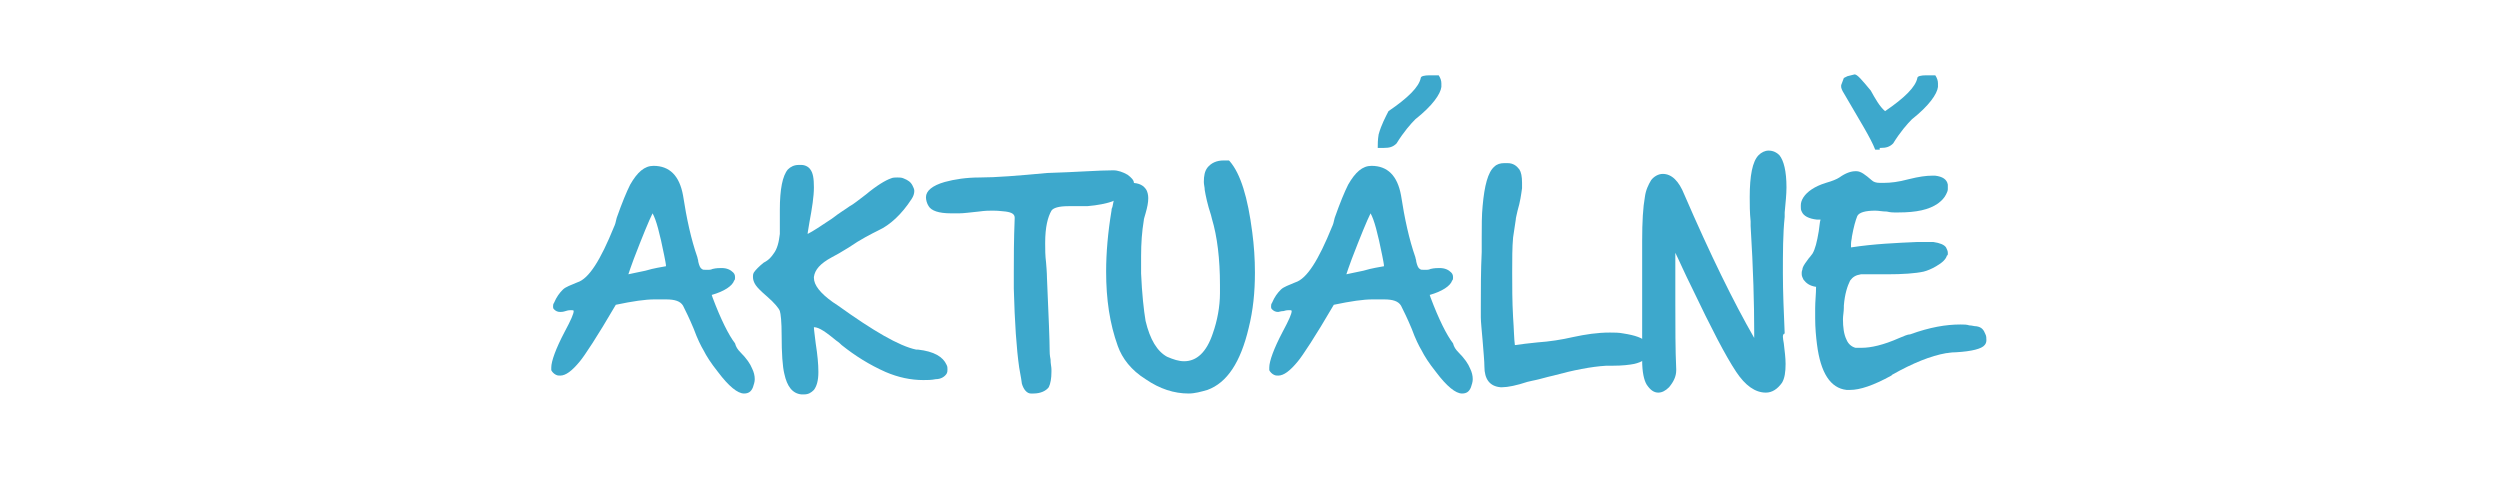
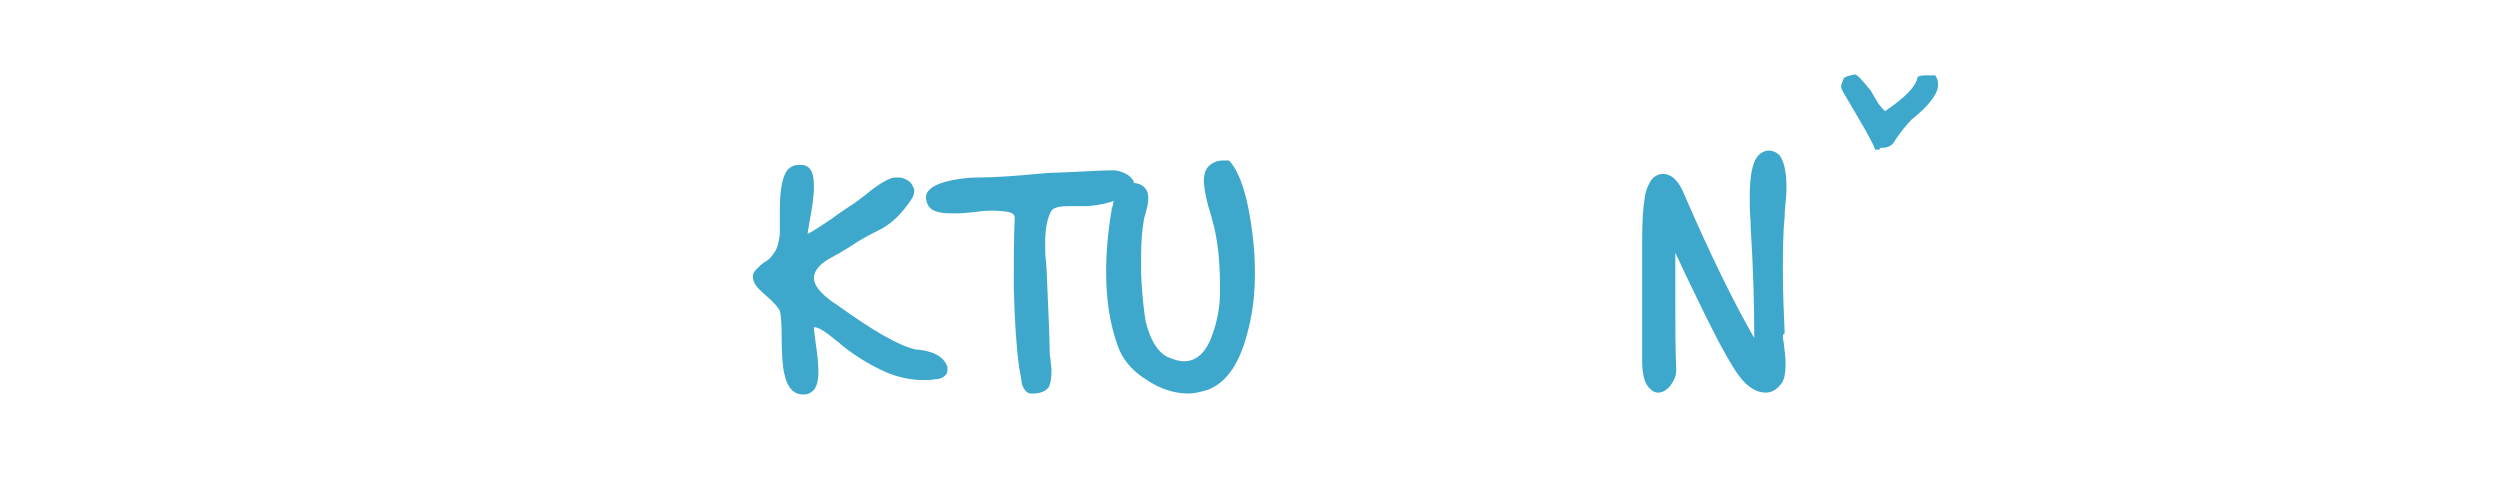
<svg xmlns="http://www.w3.org/2000/svg" version="1.1" id="Vrstva_1" x="0px" y="0px" viewBox="0 0 278.9 55.9" style="enable-background:new 0 0 278.9 55.9;" xml:space="preserve">
  <style type="text/css">
	.st0{fill:#3da8cc;}
</style>
-   <path class="st0" d="M154.9,12.4c2.2-1.5,3.4-2.7,3.6-3.7c0-0.2,0.4-0.3,1-0.3c0.2,0,0.4,0,0.7,0h0.3c0.2,0.3,0.3,0.6,0.3,0.9  c0,0.1,0,0.1,0,0.2v0.2c-0.1,0.8-1,2.1-2.9,3.6c-0.5,0.5-1.3,1.4-2.1,2.7c-0.4,0.4-0.8,0.5-1.4,0.5h-0.1h-0.6c0-0.4,0-0.9,0.1-1.5  C154.1,13.9,154.6,13,154.9,12.4z" />
  <path class="st0" d="M209.8,16.7h-0.6c-0.5-1.3-1.7-3.2-3.5-6.3c-0.2-0.3-0.3-0.6-0.3-0.7V9.5l0.3-0.8l0.4-0.2l0.8-0.2  c0.3,0,0.8,0.6,1.8,1.8c0.5,0.9,1,1.8,1.6,2.3c2.2-1.5,3.4-2.7,3.6-3.7c0-0.2,0.4-0.3,1-0.3c0.2,0,0.4,0,0.7,0h0.3  c0.2,0.3,0.3,0.6,0.3,0.9c0,0.1,0,0.1,0,0.2v0.2c-0.1,0.8-1,2.1-2.9,3.6c-0.5,0.5-1.3,1.4-2.1,2.7c-0.4,0.4-0.8,0.5-1.4,0.5h-0.1  V16.7z" />
  <g>
-     <path class="st0" d="M82.6,39.3c0.7,0.7,1.1,1.3,1.3,1.8c0.2,0.4,0.3,0.8,0.3,1.2c0,0.3-0.1,0.6-0.2,0.9c-0.2,0.5-0.5,0.7-1,0.7   c-0.7,0-1.7-0.8-2.9-2.4c-0.8-1-1.3-1.8-1.6-2.4c-0.3-0.5-0.7-1.3-1.1-2.4c-0.5-1.2-0.9-2-1.2-2.6c-0.3-0.5-0.9-0.7-1.9-0.7   c-0.2,0-0.5,0-0.8,0c-0.3,0-0.4,0-0.5,0c-1,0-2.4,0.2-4.3,0.6c-2.1,3.6-3.5,5.7-4,6.3c-0.9,1.1-1.6,1.6-2.2,1.6   c-0.2,0-0.3,0-0.5-0.1c-0.2-0.1-0.4-0.3-0.5-0.5c0-0.1,0-0.2,0-0.3c0-0.7,0.5-2.1,1.5-4c0.7-1.3,1-2,1-2.3v0c0-0.1-0.1-0.1-0.3-0.1   c-0.1,0-0.3,0-0.6,0.1s-0.5,0.1-0.6,0.1c-0.3,0-0.5-0.1-0.7-0.3c-0.1-0.1-0.1-0.2-0.1-0.3c0-0.1,0-0.3,0.1-0.4   c0.3-0.7,0.6-1.1,1-1.5c0.3-0.3,0.9-0.5,1.6-0.8c1.3-0.4,2.6-2.5,4.1-6.2c0.1-0.2,0.2-0.5,0.3-1c0.6-1.7,1.1-2.9,1.5-3.7   c0.8-1.4,1.6-2.1,2.6-2.1c1.8,0,2.9,1.1,3.3,3.3c0.4,2.6,0.9,4.9,1.6,6.9c0,0.1,0.1,0.3,0.1,0.5c0.1,0.4,0.2,0.7,0.4,0.8   c0.1,0.1,0.2,0.1,0.5,0.1c0.1,0,0.1,0,0.2,0c0.1,0,0.3,0,0.5-0.1c0.4-0.1,0.8-0.1,1-0.1c0.6,0,1,0.2,1.3,0.5   c0.2,0.2,0.2,0.4,0.2,0.6c0,0.1,0,0.2-0.1,0.3c-0.2,0.6-1.1,1.2-2.5,1.6l0.1,0.3c0.9,2.4,1.8,4.2,2.5,5.1   C82.1,38.7,82.3,39,82.6,39.3z M74.3,29.7c0-0.2-0.1-0.7-0.2-1.2c-0.5-2.5-0.9-4-1.3-4.7c-0.4,0.8-1.1,2.5-2.1,5.1   c-0.3,0.8-0.5,1.4-0.6,1.7c0.4-0.1,1-0.2,1.9-0.4C73,29.9,73.8,29.8,74.3,29.7z" />
    <path class="st0" d="M105.6,40.7c0.1,0.2,0.1,0.3,0.1,0.5c0,0.2,0,0.3-0.1,0.5c-0.2,0.3-0.6,0.6-1.2,0.6c-0.5,0.1-0.9,0.1-1.4,0.1   c-1.4,0-2.8-0.3-4.2-0.9c-1.8-0.8-3.4-1.8-4.9-3c-0.1-0.1-0.3-0.3-0.6-0.5c-1.1-0.9-1.9-1.5-2.5-1.5c0,0.3,0.1,0.9,0.2,1.8   c0.2,1.3,0.3,2.3,0.3,3.2c0,1-0.2,1.6-0.5,2c-0.3,0.3-0.6,0.5-1.1,0.5c-0.1,0-0.2,0-0.3,0c-1-0.1-1.6-0.9-1.9-2.3   c-0.2-0.8-0.3-2.3-0.3-4.3c0-1.5-0.1-2.4-0.2-2.7c-0.1-0.3-0.6-0.9-1.4-1.6c-0.7-0.6-1.1-1-1.3-1.3c-0.2-0.3-0.3-0.6-0.3-0.9   c0-0.2,0-0.3,0.1-0.5c0.2-0.3,0.6-0.7,1.1-1.1c0.6-0.3,0.9-0.7,1.1-1c0.4-0.5,0.6-1.3,0.7-2.2c0-0.1,0-0.2,0-0.3c0-0.2,0-0.6,0-1.1   c0-0.5,0-0.9,0-1.3c0-2.3,0.3-3.8,0.9-4.5c0.3-0.3,0.7-0.5,1.2-0.5c0.1,0,0.2,0,0.3,0c0.4,0,0.8,0.2,1,0.5c0.3,0.4,0.4,1,0.4,2   c0,1-0.2,2.3-0.5,3.9c-0.1,0.7-0.2,1.1-0.2,1.3c0.6-0.3,1.5-0.9,2.7-1.7c0.9-0.7,1.6-1.1,2-1.4c0.4-0.2,1-0.7,1.8-1.3   c1.2-1,2.2-1.6,2.8-1.8c0.2-0.1,0.5-0.1,0.7-0.1c0.2,0,0.5,0,0.7,0.1c0.5,0.2,0.8,0.4,1,0.8c0.1,0.2,0.2,0.4,0.2,0.6   c0,0.3-0.1,0.6-0.3,0.9c-1.1,1.7-2.4,2.9-3.7,3.5c-0.8,0.4-2,1-3.3,1.9c-0.8,0.5-1.5,0.9-1.9,1.1c-1.3,0.7-1.9,1.4-2,2.2v0.1   c0,0.8,0.7,1.7,2.1,2.7l0.6,0.4c3.9,2.8,6.8,4.5,8.7,4.9l0.2,0C104.2,39.2,105.2,39.8,105.6,40.7z" />
    <path class="st0" d="M124.2,19c0.5,0,1.1,0.2,1.6,0.5c0.4,0.3,0.7,0.6,0.7,0.9c0,0.2-0.1,0.4-0.2,0.5c-0.4,0.7-1.2,1.2-2.3,1.6   c-0.6,0.2-1.5,0.4-2.7,0.5c-0.1,0-0.2,0-0.3,0s-0.3,0-0.6,0c-0.6,0-1.1,0-1.2,0c-1.1,0-1.7,0.2-1.9,0.5c-0.4,0.7-0.7,1.8-0.7,3.6   v0.1c0,0.6,0,1.3,0.1,2.1c0.1,1.1,0.1,1.7,0.1,1.7c0.2,4.5,0.3,7.1,0.3,8.1c0,0.2,0,0.5,0.1,1c0,0.5,0.1,0.8,0.1,1.1v0.3   c0,0.7-0.1,1.3-0.3,1.7c-0.3,0.4-0.9,0.7-1.7,0.7H115c-0.4,0-0.8-0.4-1-1.1c0-0.1-0.1-0.7-0.3-1.8c-0.3-2.1-0.5-5-0.6-8.8   c0-0.5,0-1.1,0-1.8c0-1.6,0-3.6,0.1-6.1v0c0-0.4-0.3-0.6-1-0.7c-0.2,0-0.7-0.1-1.4-0.1h-0.1c-0.3,0-0.8,0-1.5,0.1   c-1,0.1-1.7,0.2-2.2,0.2c-0.3,0-0.6,0-0.9,0c-1.4,0-2.2-0.3-2.5-0.8c-0.2-0.3-0.3-0.7-0.3-1c0-0.7,0.7-1.3,2.1-1.7   c1.1-0.3,2.4-0.5,3.9-0.5c1.8,0,4.3-0.2,7.5-0.5C120.1,19.2,122.6,19,124.2,19z" />
    <path class="st0" d="M139.7,25.9c0.2,1.5,0.3,3,0.3,4.5c0,2.2-0.2,4.2-0.7,6.2c-0.9,3.8-2.4,6.1-4.6,6.9c-0.7,0.2-1.4,0.4-2.1,0.4   c-1.6,0-3.2-0.5-4.8-1.6c-1.6-1-2.6-2.3-3.1-3.7c-0.9-2.5-1.3-5.2-1.3-8.3c0-2.1,0.2-4.4,0.6-6.8c0-0.1,0-0.2,0.1-0.4   c0.2-1.1,0.4-1.8,0.7-2.2c0.3-0.3,0.7-0.5,1.4-0.5c0.9,0,1.4,0.3,1.7,0.8c0.1,0.2,0.2,0.5,0.2,0.9c0,0.5-0.1,1-0.3,1.7   c-0.1,0.4-0.2,0.6-0.2,0.8c-0.2,1.2-0.3,2.5-0.3,4c0,0.4,0,0.9,0,1.3l0,0.6c0.1,2.3,0.3,4.1,0.5,5.3c0.5,2.1,1.3,3.4,2.4,4   c0.7,0.3,1.3,0.5,1.9,0.5c1.4,0,2.5-1,3.2-3.1c0.5-1.4,0.8-3,0.8-4.5c0-0.3,0-0.6,0-0.9c0-2.9-0.3-5.4-0.9-7.4l-0.1-0.4   c-0.4-1.2-0.6-2.2-0.7-2.8c0-0.3-0.1-0.6-0.1-0.9c0-0.7,0.1-1.2,0.4-1.6c0.4-0.5,1-0.8,1.8-0.8c0.2,0,0.3,0,0.5,0l0.1,0l0.1,0.1   C138.4,19.4,139.2,22,139.7,25.9z" />
-     <path class="st0" d="M162.7,39.3c0.7,0.7,1.1,1.3,1.3,1.8c0.2,0.4,0.3,0.8,0.3,1.2c0,0.3-0.1,0.6-0.2,0.9c-0.2,0.5-0.5,0.7-1,0.7   c-0.7,0-1.7-0.8-2.9-2.4c-0.8-1-1.3-1.8-1.6-2.4c-0.3-0.5-0.7-1.3-1.1-2.4c-0.5-1.2-0.9-2-1.2-2.6c-0.3-0.5-0.9-0.7-1.9-0.7   c-0.2,0-0.5,0-0.8,0c-0.3,0-0.4,0-0.5,0c-1,0-2.4,0.2-4.3,0.6c-2.1,3.6-3.5,5.7-4,6.3c-0.9,1.1-1.6,1.6-2.2,1.6   c-0.2,0-0.3,0-0.5-0.1c-0.2-0.1-0.4-0.3-0.5-0.5c0-0.1,0-0.2,0-0.3c0-0.7,0.5-2.1,1.5-4c0.7-1.3,1-2,1-2.3v0c0-0.1-0.1-0.1-0.3-0.1   c-0.1,0-0.3,0-0.6,0.1c-0.3,0-0.5,0.1-0.6,0.1c-0.3,0-0.5-0.1-0.7-0.3c-0.1-0.1-0.1-0.2-0.1-0.3c0-0.1,0-0.3,0.1-0.4   c0.3-0.7,0.6-1.1,1-1.5c0.3-0.3,0.9-0.5,1.6-0.8c1.3-0.4,2.6-2.5,4.1-6.2c0.1-0.2,0.2-0.5,0.3-1c0.6-1.7,1.1-2.9,1.5-3.7   c0.8-1.4,1.6-2.1,2.6-2.1c1.8,0,2.9,1.1,3.3,3.3c0.4,2.6,0.9,4.9,1.6,6.9c0,0.1,0.1,0.3,0.1,0.5c0.1,0.4,0.2,0.7,0.4,0.8   c0.1,0.1,0.2,0.1,0.5,0.1c0.1,0,0.1,0,0.2,0c0.1,0,0.3,0,0.5-0.1c0.4-0.1,0.8-0.1,1-0.1c0.6,0,1,0.2,1.3,0.5   c0.2,0.2,0.2,0.4,0.2,0.6c0,0.1,0,0.2-0.1,0.3c-0.2,0.6-1.1,1.2-2.5,1.6l0.1,0.3c0.9,2.4,1.8,4.2,2.5,5.1   C162.2,38.7,162.4,39,162.7,39.3z M154.4,29.7c0-0.2-0.1-0.7-0.2-1.2c-0.5-2.5-0.9-4-1.3-4.7c-0.4,0.8-1.1,2.5-2.1,5.1   c-0.3,0.8-0.5,1.4-0.6,1.7c0.4-0.1,1-0.2,1.9-0.4C153.1,29.9,153.9,29.8,154.4,29.7z" />
-     <path class="st0" d="M183.7,38.2c0.2,0.2,0.2,0.5,0.2,0.8v0.1c0,0.1,0,0.2,0,0.3c-0.1,0.6-0.7,1-1.6,1.2c-0.5,0.1-1.3,0.2-2.4,0.2   c-0.3,0-0.6,0-0.7,0c-1.7,0.1-3.7,0.5-5.9,1.1c-0.9,0.2-1.5,0.4-2,0.5c-0.1,0-0.4,0.1-0.9,0.2c-1.2,0.4-2.2,0.6-2.8,0.6   c-0.1,0-0.2,0-0.2,0c-1.2-0.1-1.8-0.9-1.8-2.3v0c0-0.6-0.1-1.6-0.2-2.9c-0.1-1.2-0.2-2.1-0.2-2.6v-1.2c0-2,0-4,0.1-6.1   c0-0.1,0-0.3,0-0.5c0-0.2,0-0.5,0-0.8v-0.3c0-1.3,0-2.5,0.1-3.5c0.2-2.3,0.6-3.8,1.3-4.4c0.3-0.3,0.7-0.4,1.1-0.4   c0.1,0,0.1,0,0.2,0c0.1,0,0.1,0,0.2,0c0.6,0,1,0.3,1.3,0.7c0.2,0.3,0.3,0.8,0.3,1.5c0,0.2,0,0.4,0,0.6c-0.1,0.7-0.2,1.5-0.5,2.5   c-0.1,0.5-0.2,0.8-0.2,1c-0.1,0.6-0.2,1.3-0.3,2c-0.1,1.1-0.1,2.4-0.1,3.9c0,1.5,0,3.2,0.1,5c0.1,1.3,0.1,2.4,0.2,3.1   c0.7-0.1,1.5-0.2,2.5-0.3c1.4-0.1,2.7-0.3,4-0.6c1.4-0.3,2.7-0.5,4.1-0.5c0.5,0,1,0,1.5,0.1C182.4,37.4,183.3,37.7,183.7,38.2z" />
    <path class="st0" d="M199,38.3c0.1,0.9,0.2,1.6,0.2,2.3c0,0.9-0.1,1.6-0.4,2.1c-0.5,0.7-1.1,1.1-1.8,1.1c-1.2,0-2.3-0.8-3.3-2.3   c-1.2-1.8-2.8-4.9-4.9-9.3c-0.9-1.8-1.5-3.2-1.9-4c0,1.9,0,3.7,0,5.4c0,2.9,0,5.4,0.1,7.6v0.1c0,0.7-0.3,1.3-0.8,1.9   c-0.4,0.4-0.8,0.6-1.2,0.6c-0.5,0-0.9-0.3-1.3-0.9c-0.3-0.5-0.5-1.4-0.5-2.7l0-0.4c0-0.5,0-1.5,0-3.2v-6.1c0-0.5,0-1.2,0-2.2   c0-0.5,0-0.9,0-1.4c0-2.2,0.1-3.8,0.3-4.9c0.1-0.8,0.4-1.4,0.7-1.9c0.3-0.4,0.8-0.7,1.3-0.7c1,0,1.8,0.8,2.4,2.3   c2.9,6.7,5.5,12,7.8,16v-0.7c0-3-0.1-6.9-0.4-11.8c0-0.2,0-0.3,0-0.5c-0.1-1-0.1-1.9-0.1-2.7c0-2.4,0.3-4,1-4.7   c0.3-0.3,0.7-0.5,1.1-0.5c0.5,0,0.9,0.2,1.2,0.5c0.5,0.6,0.8,1.8,0.8,3.6c0,0.8-0.1,1.7-0.2,2.8c0,0.3,0,0.5,0,0.5   c-0.2,1.9-0.2,4-0.2,6.3c0,2.1,0.1,4.3,0.2,6.7C198.8,37.3,198.9,37.7,199,38.3z" />
-     <path class="st0" d="M221.5,37.3c0.1,0.2,0.1,0.4,0.1,0.6c0,0,0,0.1,0,0.1c0,0.2-0.1,0.4-0.2,0.5c-0.3,0.4-1.4,0.7-3.2,0.8   c-0.6,0-0.9,0.1-1.1,0.1c-1.7,0.3-3.7,1.1-6,2.4l-0.1,0.1c-2,1.1-3.5,1.6-4.6,1.6h-0.2l-0.2,0c-1.8-0.2-2.9-1.9-3.3-5.1   c-0.1-0.8-0.2-1.8-0.2-2.9c0-0.4,0-0.7,0-1.1c0-0.8,0.1-1.6,0.1-2.4c-0.7-0.1-1.1-0.4-1.4-0.8c-0.1-0.2-0.2-0.4-0.2-0.6   c0-0.1,0-0.1,0-0.2c0-0.2,0.1-0.3,0.1-0.5c0.1-0.3,0.4-0.7,0.7-1.1c0.2-0.2,0.3-0.4,0.4-0.5c0.3-0.5,0.5-1.3,0.7-2.5   c0.1-0.6,0.1-1,0.2-1.3c-0.2,0-0.3,0-0.4,0c-0.9-0.1-1.5-0.4-1.7-0.9c-0.1-0.2-0.1-0.3-0.1-0.5c0-0.1,0-0.1,0-0.2   c0-0.3,0.1-0.6,0.3-0.9c0.4-0.6,1.2-1.2,2.5-1.6c0.7-0.2,1.2-0.4,1.5-0.6c0.7-0.5,1.3-0.7,1.8-0.7c0,0,0.1,0,0.1,0   c0.5,0,1,0.4,1.7,1c0.2,0.2,0.5,0.3,0.9,0.3c0.1,0,0.3,0,0.5,0c0.7,0,1.6-0.1,2.7-0.4c1.2-0.3,2-0.4,2.6-0.4c0.1,0,0.2,0,0.3,0   l0.1,0c0.8,0.1,1.3,0.4,1.4,1c0,0.1,0,0.2,0,0.3c0,0.1,0,0.1,0,0.2c0,0.2-0.1,0.4-0.2,0.6c-0.2,0.4-0.5,0.7-0.9,1   c-1,0.7-2.4,1-4.4,1c-0.2,0-0.4,0-0.5,0c-0.1,0-0.4,0-0.8-0.1c-0.5,0-0.9-0.1-1.3-0.1c-1.1,0-1.8,0.2-2,0.6   c-0.2,0.5-0.4,1.2-0.6,2.3c0,0.2-0.1,0.5-0.1,0.8c0,0.1,0,0.2,0,0.4c2.6-0.4,5.1-0.5,7.3-0.6c0.1,0,0.2,0,0.4,0c0.2,0,0.5,0,0.7,0   c0.3,0,0.6,0,0.8,0c0.7,0.1,1.2,0.3,1.4,0.6c0.1,0.2,0.2,0.4,0.2,0.6v0.1c0,0.1,0,0.2-0.1,0.2c-0.1,0.4-0.5,0.8-1.2,1.2   c-0.5,0.3-1,0.5-1.4,0.6c-0.9,0.2-2.3,0.3-4.1,0.3h-0.2l-0.5,0c-0.1,0-0.3,0-0.6,0c-0.3,0-0.6,0-0.8,0c-0.3,0-0.6,0-0.8,0   c-0.6,0.1-0.9,0.3-1.2,0.7c-0.3,0.6-0.6,1.5-0.7,2.8l0,0.2c0,0.5-0.1,0.9-0.1,1.3c0,0.9,0.1,1.7,0.4,2.3c0.2,0.5,0.6,0.8,1,0.9   c0.1,0,0.2,0,0.3,0c0.1,0,0.3,0,0.4,0c1,0,2.4-0.3,4.2-1.1c0.5-0.2,0.9-0.4,1.2-0.4c2.2-0.8,4-1.1,5.6-1.1c0.4,0,0.7,0,1,0.1   c0.3,0,0.5,0.1,0.8,0.1C221.1,36.5,221.3,36.8,221.5,37.3z" />
  </g>
</svg>